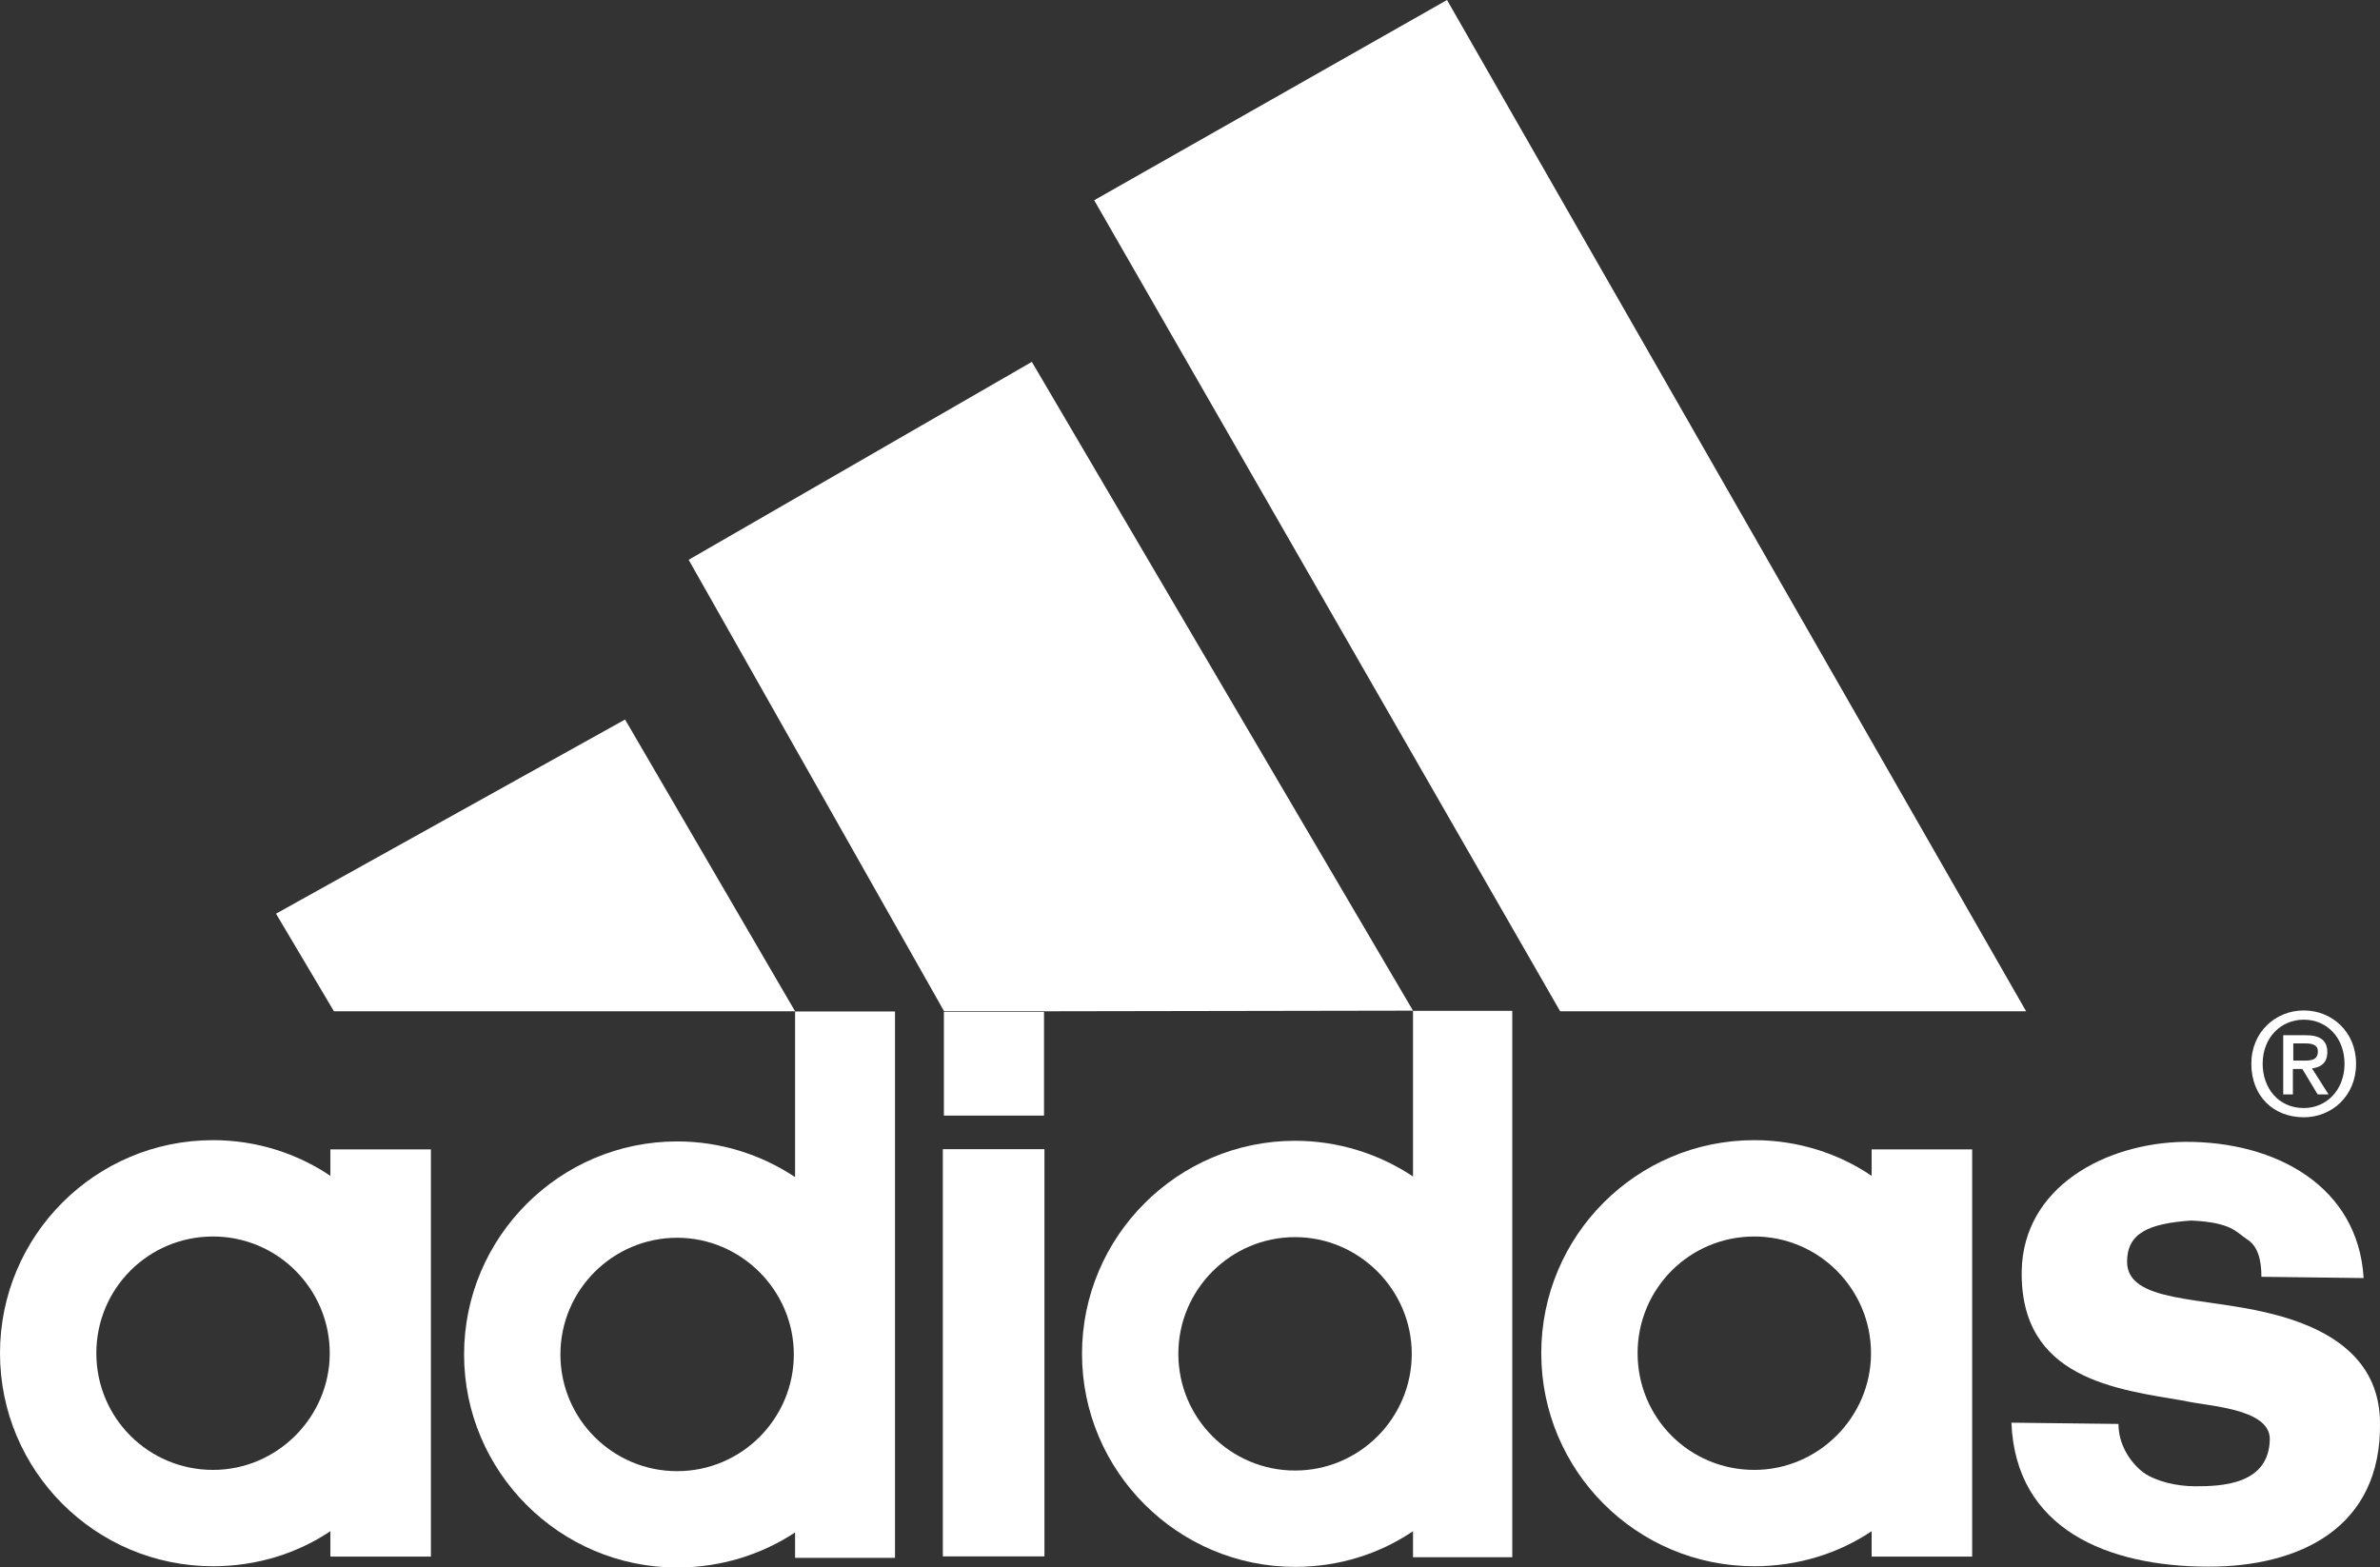
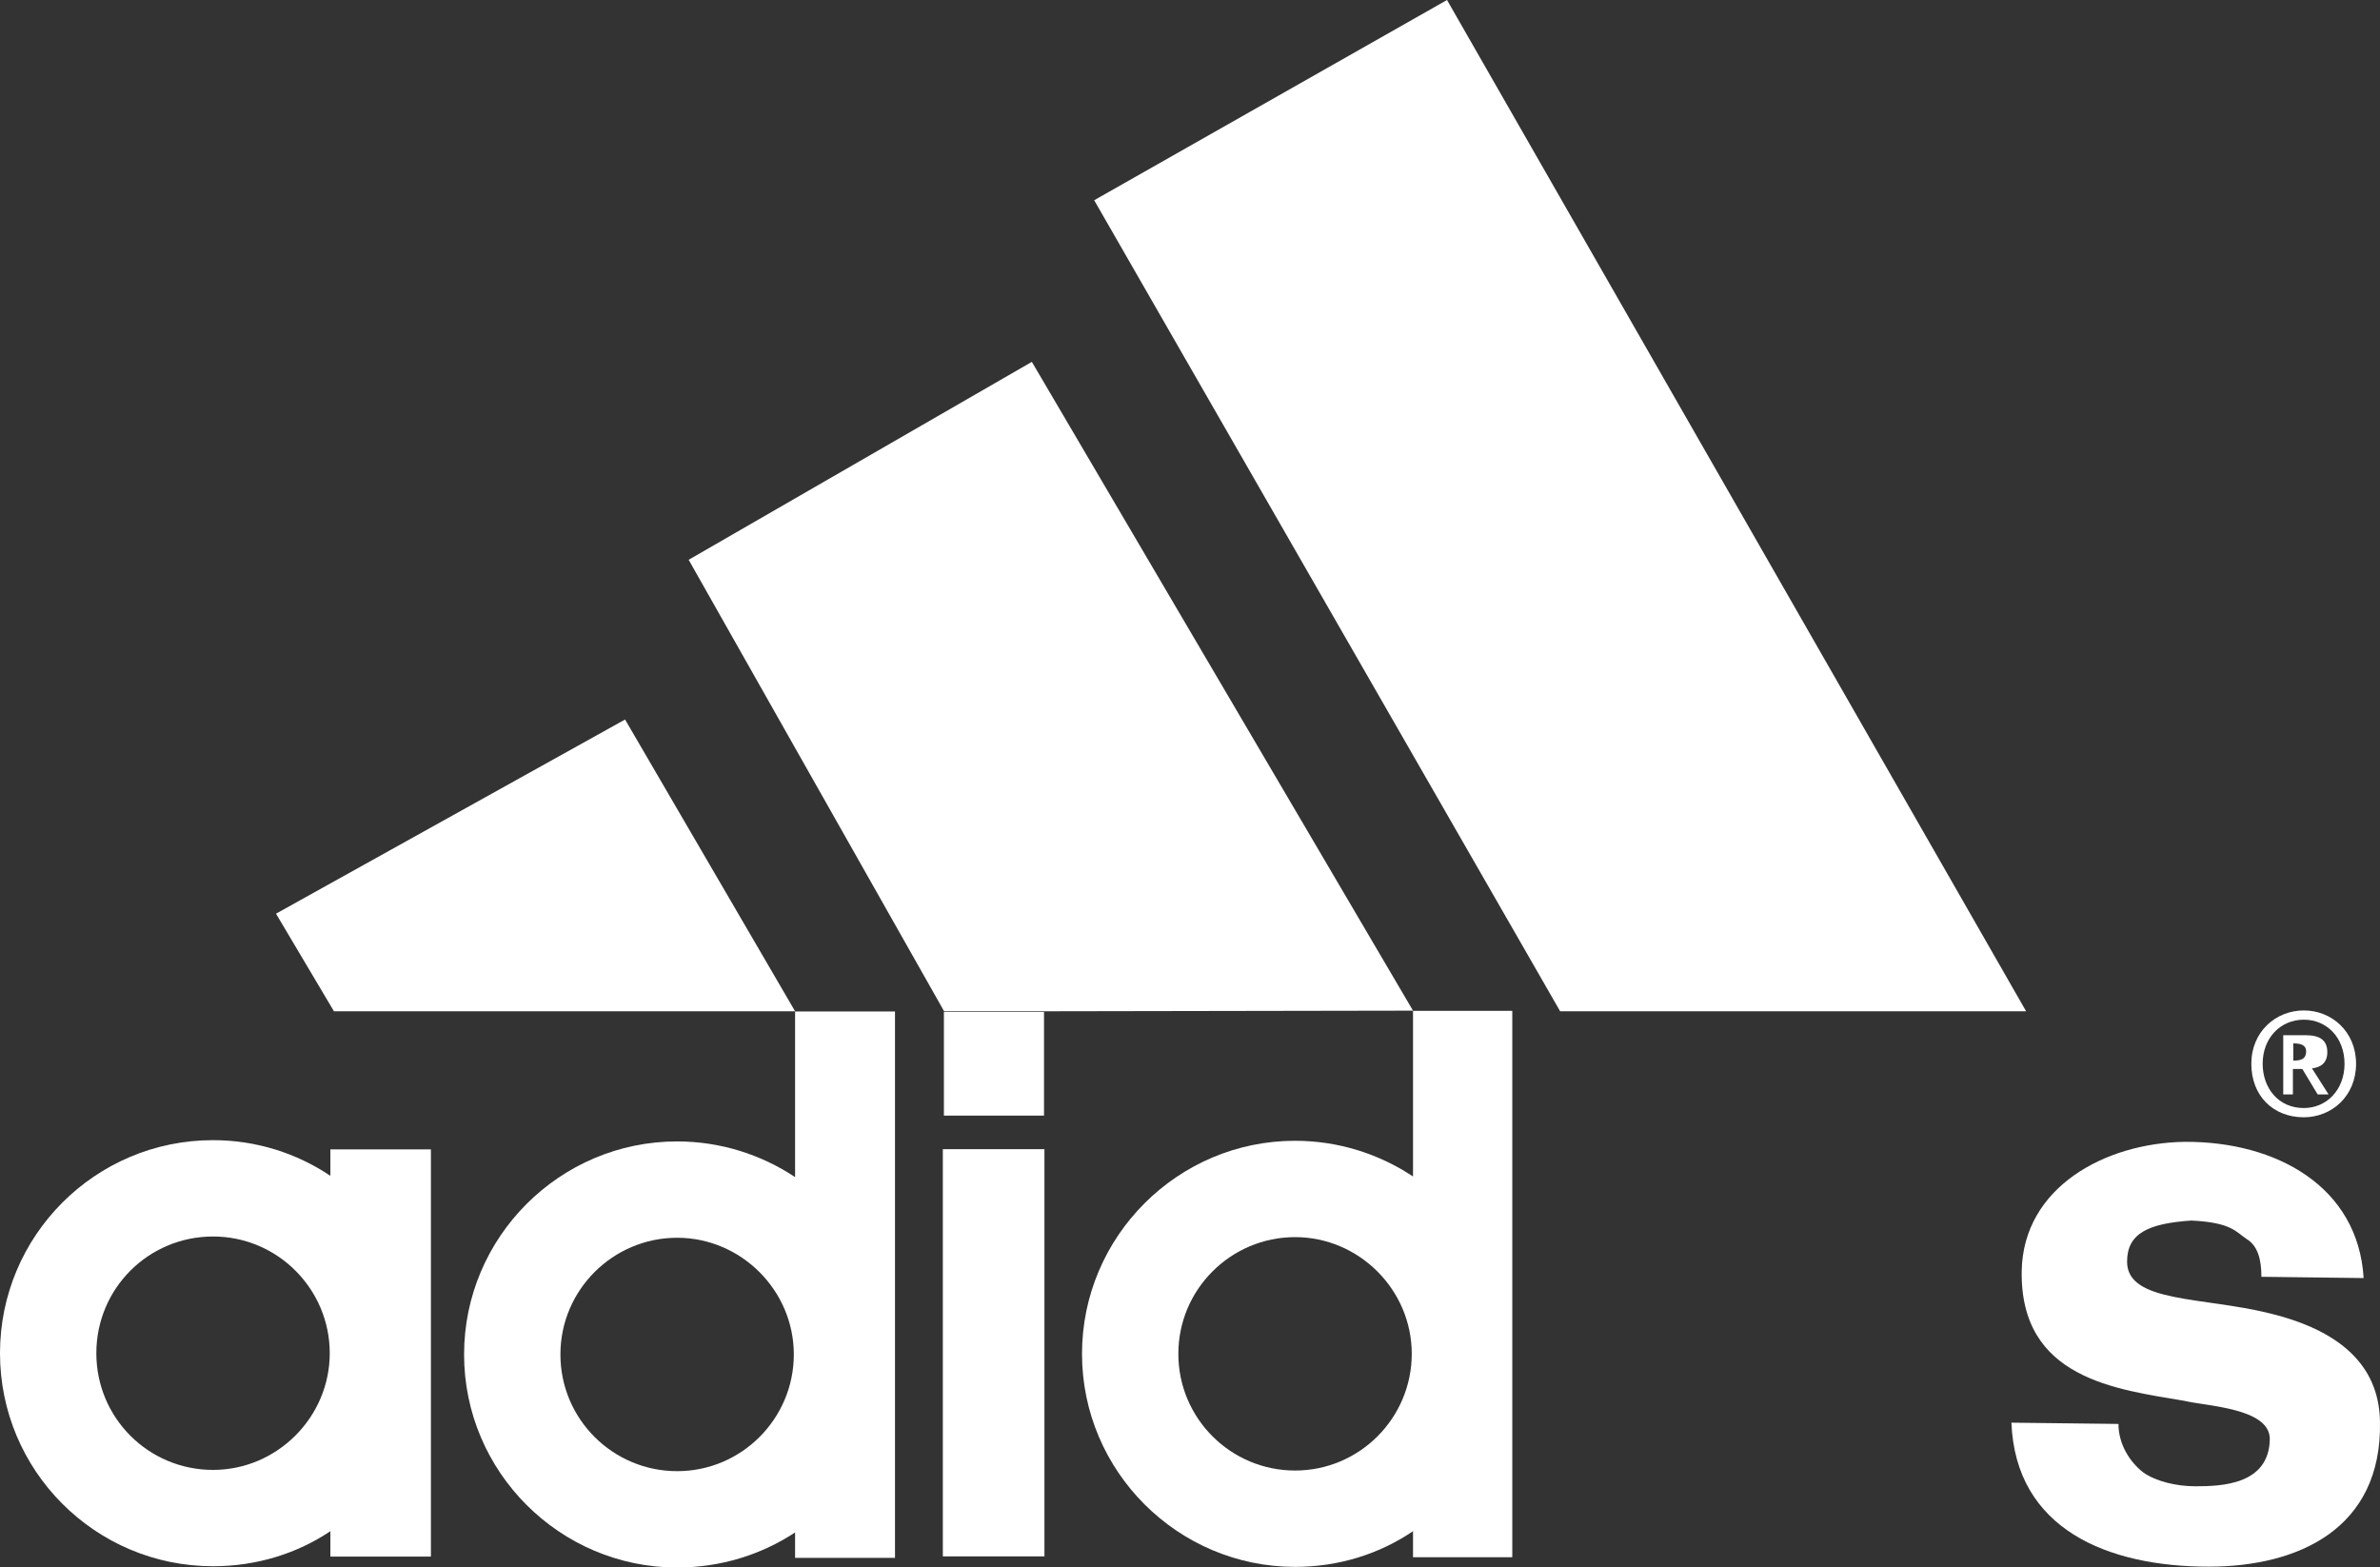
<svg xmlns="http://www.w3.org/2000/svg" id="Ebene_1" data-name="Ebene 1" viewBox="0 0 113.39 74.67">
  <rect x="0" y="0" width="113.39" height="74.67" fill="#333333" stroke="none" />
  <defs>
    <style>
      .cls-1, .cls-2 {
        fill: #fff;
      }

      .cls-2 {
        fill-rule: evenodd;
      }
    </style>
  </defs>
  <g>
    <polygon class="cls-2" points="96.53 48.18 68.94 0 52.13 9.54 74.33 48.18 96.53 48.18" />
    <polyline class="cls-2" points="49.73 48.18 67.32 48.15 49.16 17.24 32.81 26.67 44.98 48.18" />
    <polygon class="cls-2" points="13.15 43.53 15.91 48.18 37.88 48.18 29.78 34.28 13.15 43.53" />
  </g>
  <g>
    <rect class="cls-1" x="44.97" y="48.21" width="4.77" height="4.94" />
-     <path class="cls-1" d="M109.26,50.53v-.82h.56c.28,0,.61,.04,.61,.38,0,.41-.31,.44-.65,.44h-.51Zm0,.4h.43l.73,1.21h.52l-.79-1.24c.42-.05,.73-.26,.73-.77,0-.57-.35-.81-1.03-.81h-1.07v2.82h.46v-1.21Zm2.99-.25c0-1.53-1.16-2.54-2.49-2.54s-2.5,1.01-2.5,2.54,1.04,2.55,2.5,2.55c1.33,0,2.49-1.01,2.49-2.55Zm-.55,0c0,1.25-.86,2.11-1.94,2.11-1.21,0-1.96-.95-1.96-2.11,0-1.24,.86-2.1,1.96-2.1s1.94,.86,1.94,2.1Z" />
+     <path class="cls-1" d="M109.26,50.53v-.82c.28,0,.61,.04,.61,.38,0,.41-.31,.44-.65,.44h-.51Zm0,.4h.43l.73,1.21h.52l-.79-1.24c.42-.05,.73-.26,.73-.77,0-.57-.35-.81-1.03-.81h-1.07v2.82h.46v-1.21Zm2.99-.25c0-1.53-1.16-2.54-2.49-2.54s-2.5,1.01-2.5,2.54,1.04,2.55,2.5,2.55c1.33,0,2.49-1.01,2.49-2.55Zm-.55,0c0,1.25-.86,2.11-1.94,2.11-1.21,0-1.96-.95-1.96-2.11,0-1.24,.86-2.1,1.96-2.1s1.94,.86,1.94,2.1Z" />
    <path class="cls-2" d="M37.88,56.08c-1.61-1.07-3.55-1.7-5.62-1.7-5.59,0-10.15,4.56-10.15,10.15s4.56,10.15,10.15,10.15c2.08,0,4.01-.61,5.62-1.67v1.21h4.76v-26.03h-4.76v7.9Zm-5.62,14.01c-3.06,0-5.56-2.48-5.56-5.56s2.51-5.56,5.56-5.56,5.56,2.51,5.56,5.56-2.48,5.56-5.56,5.56Z" />
    <path class="cls-2" d="M15.74,56.02c-1.59-1.07-3.52-1.7-5.59-1.7-5.62,0-10.15,4.56-10.15,10.15s4.53,10.15,10.15,10.15c2.08,0,4.01-.61,5.59-1.67v1.21h4.79v-19.4h-4.79v1.27Zm-5.59,14.01c-3.08,0-5.56-2.48-5.56-5.56s2.48-5.56,5.56-5.56,5.56,2.51,5.56,5.56-2.51,5.56-5.56,5.56Z" />
-     <path class="cls-2" d="M89.17,56.02c-1.58-1.07-3.52-1.7-5.59-1.7-5.62,0-10.15,4.56-10.15,10.15s4.53,10.15,10.15,10.15c2.08,0,4.01-.61,5.59-1.67v1.21h4.79v-19.4h-4.79v1.27Zm-5.59,14.01c-3.09,0-5.56-2.48-5.56-5.56s2.48-5.56,5.56-5.56,5.56,2.51,5.56,5.56-2.51,5.56-5.56,5.56Z" />
    <path class="cls-2" d="M67.32,56.05c-1.61-1.07-3.55-1.7-5.62-1.7-5.59,0-10.15,4.56-10.15,10.15s4.56,10.15,10.15,10.15c2.08,0,4.01-.61,5.62-1.7v1.24h4.73v-26.03h-4.73v7.9Zm-5.62,14.01c-3.06,0-5.56-2.48-5.56-5.56s2.51-5.56,5.56-5.56,5.56,2.51,5.56,5.56-2.48,5.56-5.56,5.56Z" />
    <rect class="cls-1" x="44.92" y="54.75" width="4.84" height="19.4" />
    <path class="cls-2" d="M108.09,62.56c-3.17-.78-6.75-.49-6.75-2.45,0-1.35,1.01-1.82,3.06-1.96,1.93,.09,2.13,.55,2.65,.89,.52,.32,.69,.98,.69,1.79l4.87,.06c-.26-4.35-4.15-6.52-8.54-6.49-3.78,.06-7.67,2.16-7.75,6.14-.09,5.16,4.53,5.65,7.75,6.2,1.1,.26,4.07,.35,4.07,1.82-.03,2.19-2.33,2.25-3.55,2.25-.89,0-1.87-.23-2.48-.66-.63-.49-1.18-1.33-1.18-2.31l-5.1-.06c.2,5.07,4.58,6.86,9.4,6.86,4.29,0,8.25-1.82,8.16-6.89-.03-2.36-1.47-4.27-5.3-5.19Z" />
  </g>
</svg>